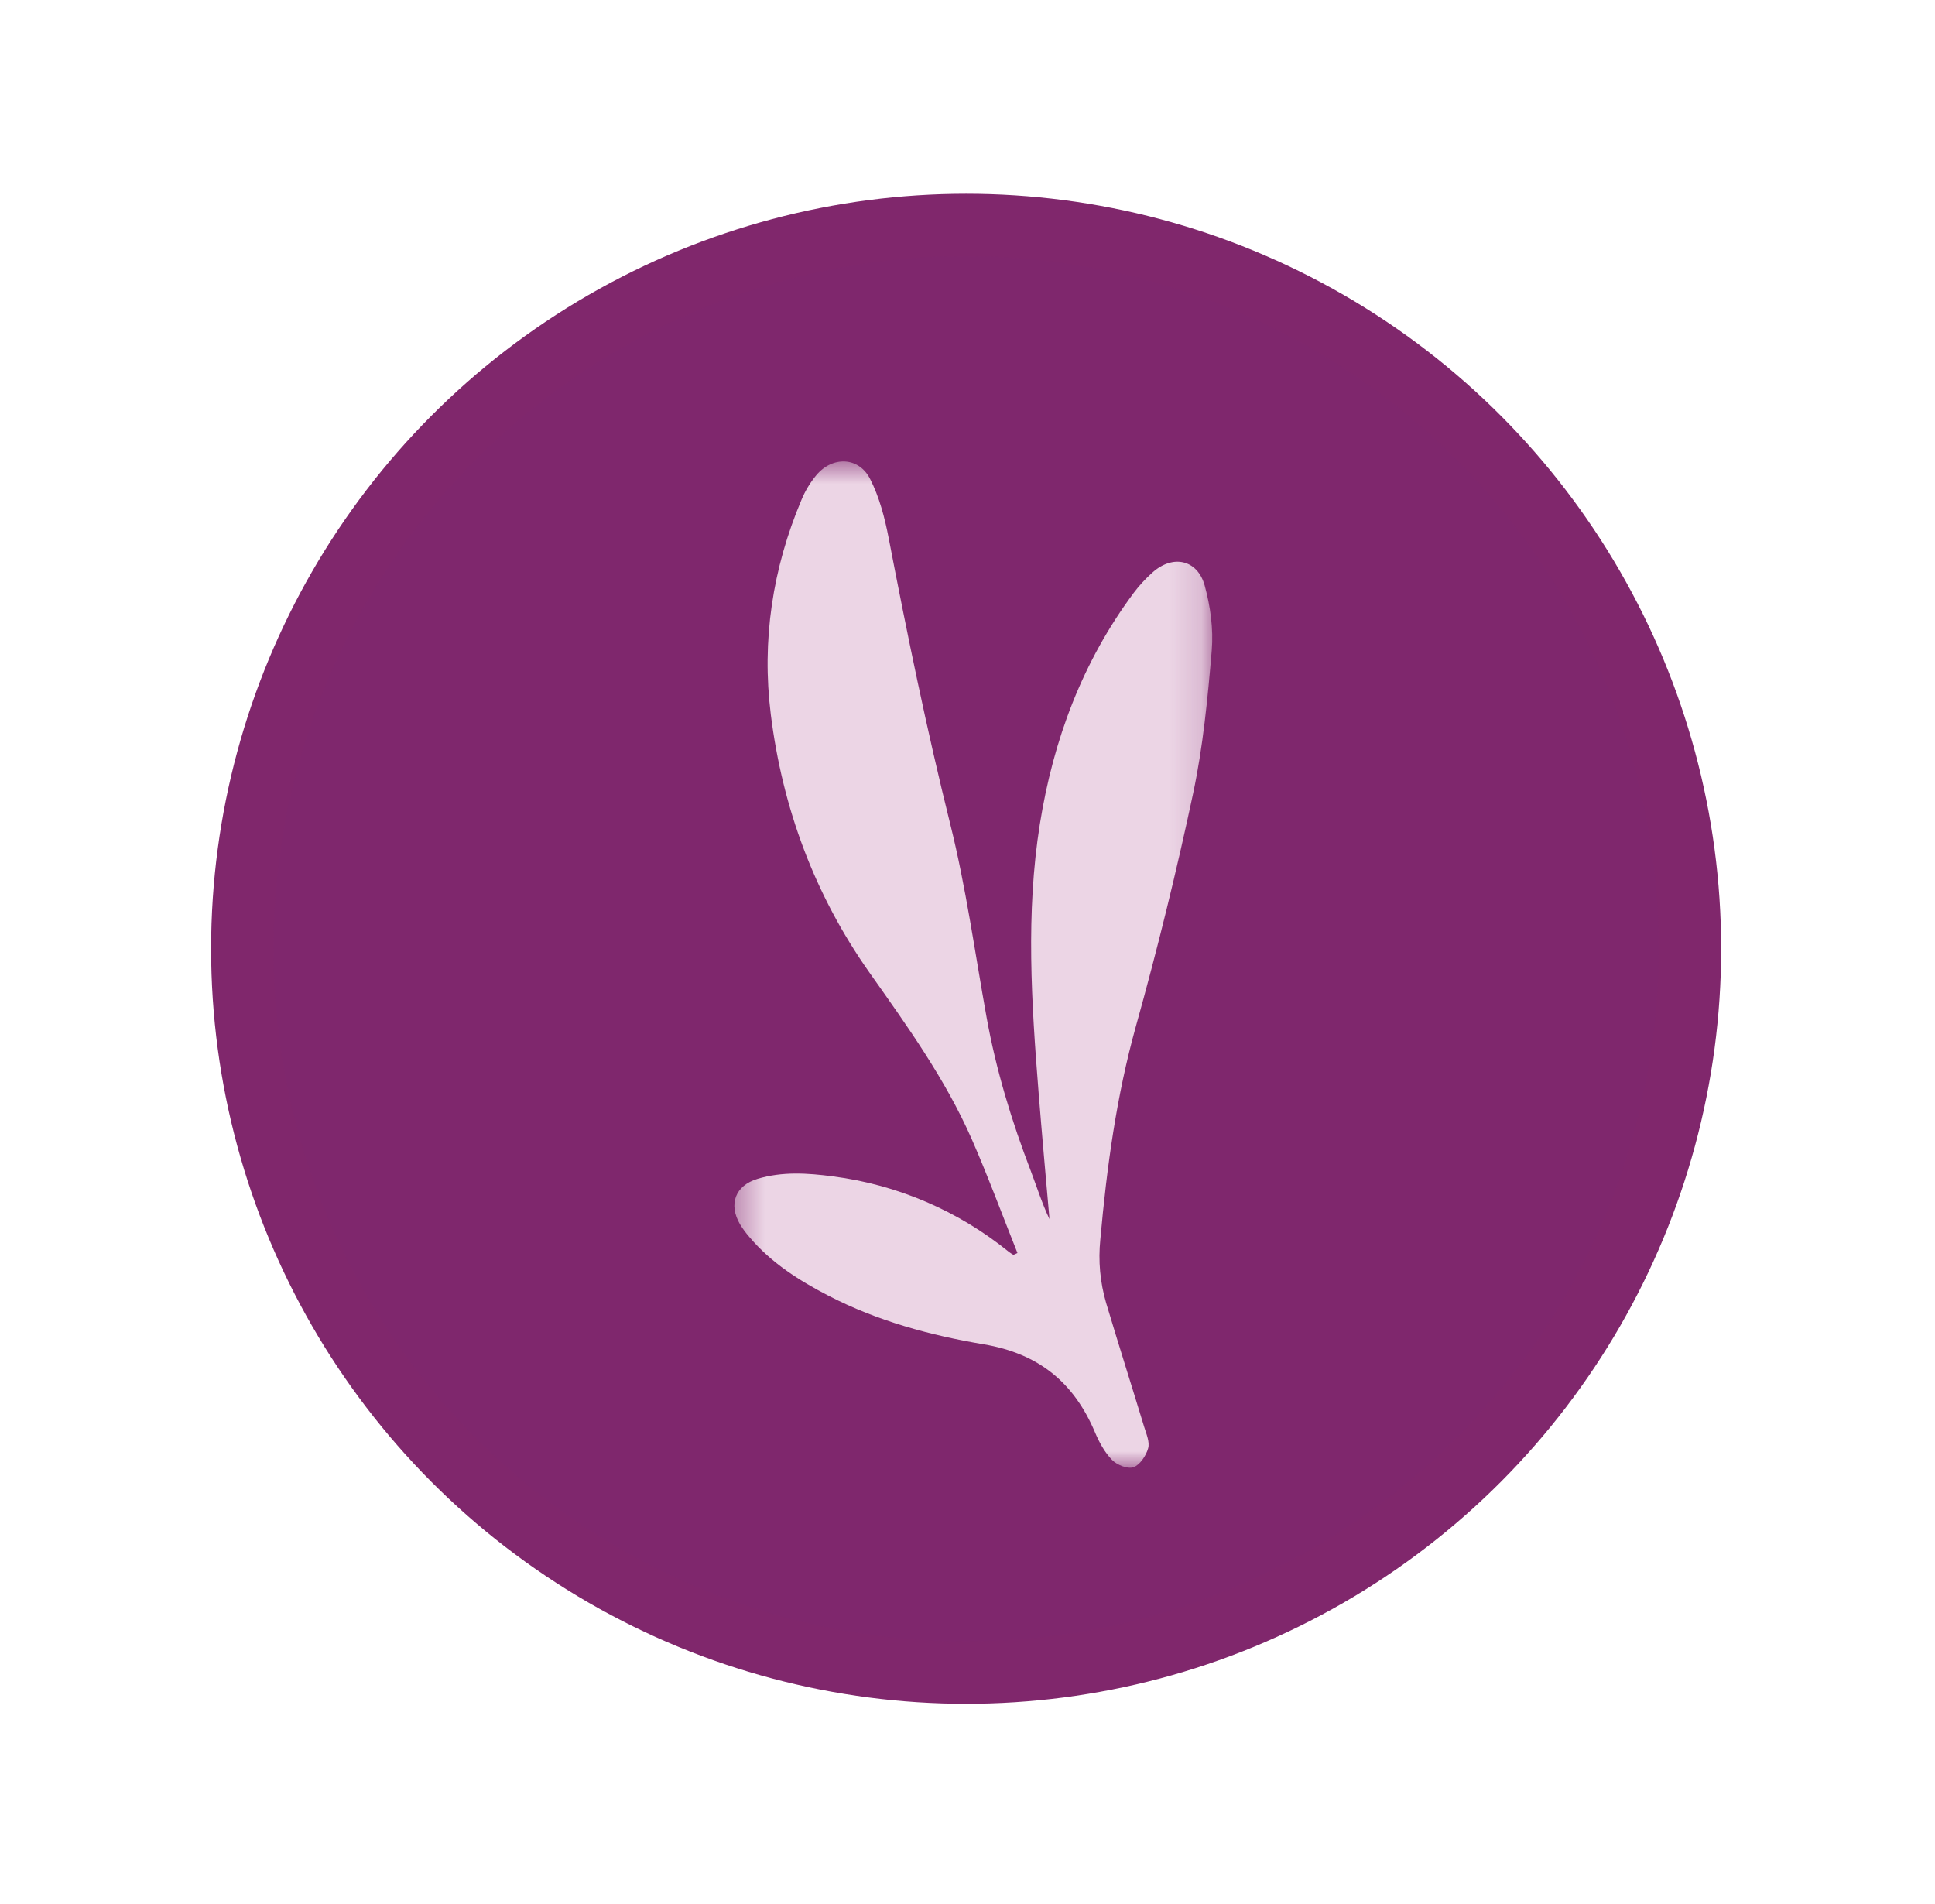
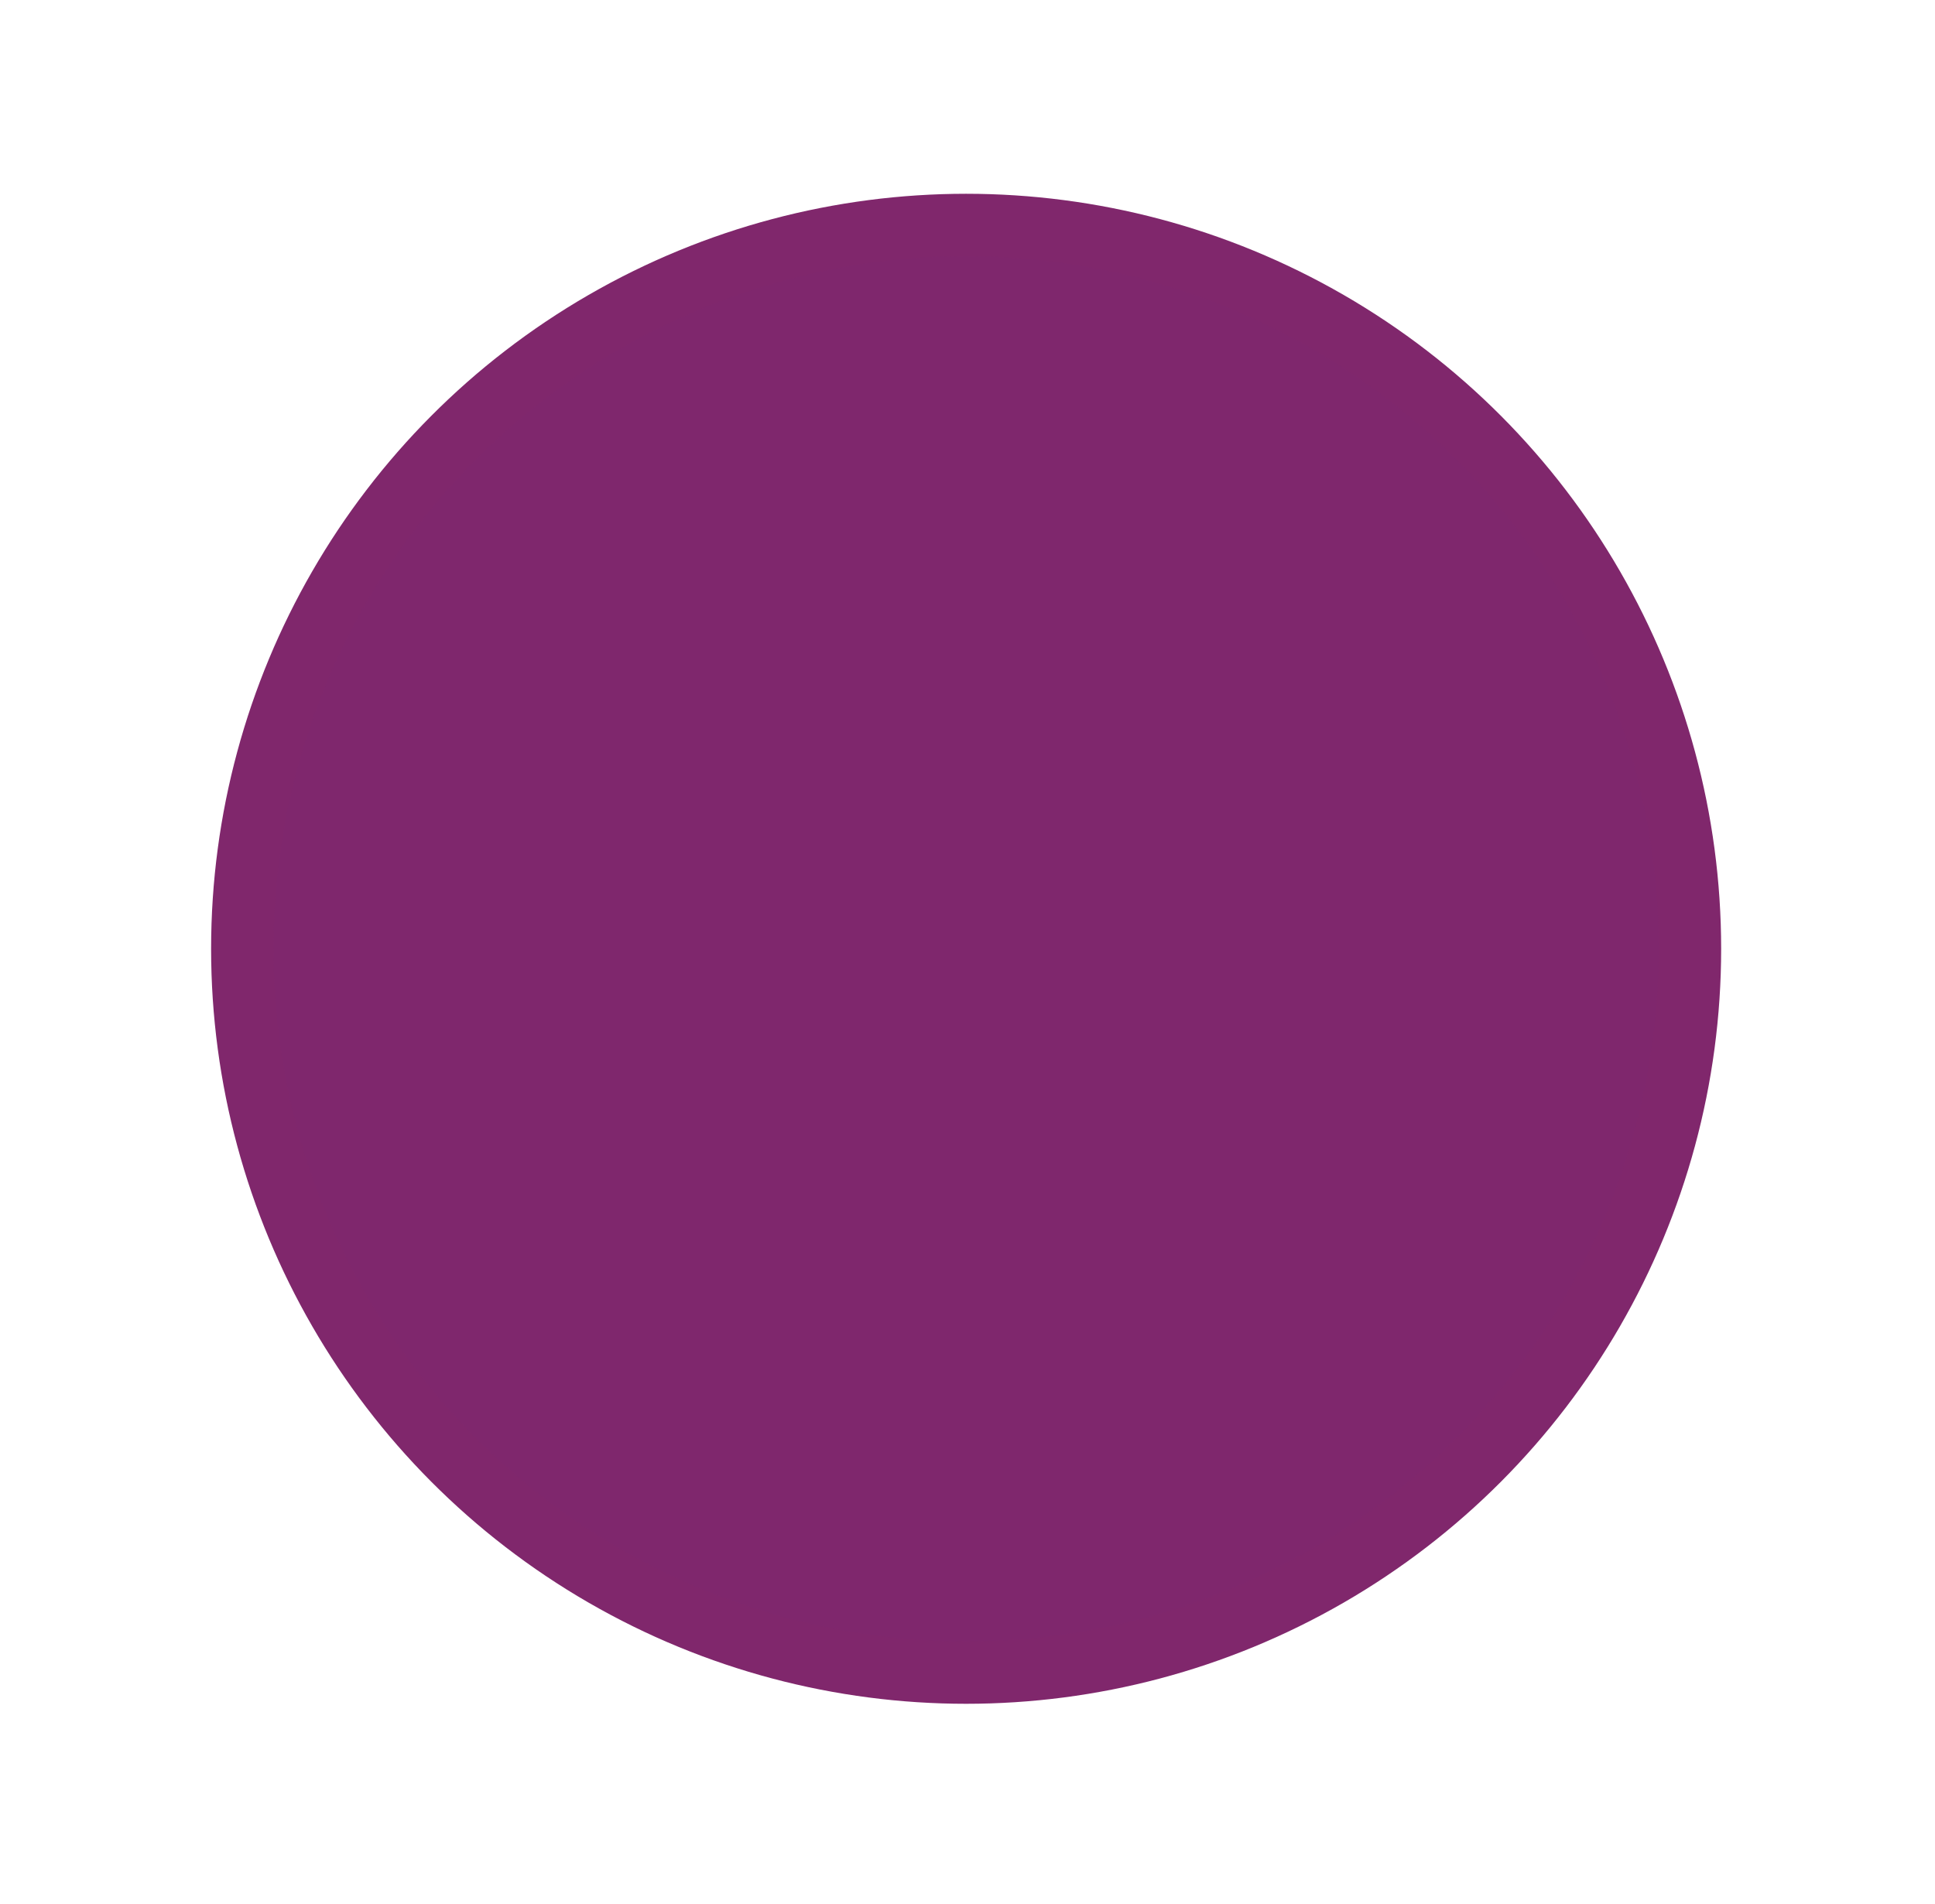
<svg xmlns="http://www.w3.org/2000/svg" width="62" height="61" viewBox="0 0 62 61" fill="none">
  <circle cx="30.956" cy="30.401" r="23.192" fill="#7F276D" stroke="#80276C" stroke-width="2" />
  <mask id="mask0_152_1698" style="mask-type:luminance" maskUnits="userSpaceOnUse" x="23" y="14" width="16" height="34">
-     <path d="M23.407 14.724H38.851V47.048H23.407V14.724Z" fill="white" />
-   </mask>
+     </mask>
  <g mask="url(#mask0_152_1698)">
-     <path d="M32.601 40.15C32.115 38.932 31.661 37.7 31.136 36.5C30.291 34.577 29.07 32.877 27.864 31.171C26.104 28.68 25.071 25.892 24.697 22.889C24.403 20.531 24.75 18.216 25.682 16.012C25.801 15.726 25.959 15.463 26.157 15.224C26.672 14.611 27.511 14.633 27.875 15.338C28.176 15.923 28.349 16.592 28.475 17.244C29.065 20.313 29.692 23.37 30.447 26.405C30.954 28.44 31.238 30.531 31.612 32.6C31.917 34.289 32.414 35.92 33.028 37.52C33.224 38.034 33.388 38.563 33.627 39.063C33.509 37.71 33.385 36.358 33.278 35.004C33.05 32.135 32.863 29.267 33.319 26.402C33.75 23.702 34.683 21.205 36.325 18.997C36.503 18.761 36.701 18.545 36.922 18.348C37.573 17.759 38.37 17.924 38.601 18.766C38.783 19.43 38.883 20.156 38.826 20.838C38.697 22.371 38.548 23.916 38.23 25.419C37.697 27.925 37.086 30.414 36.395 32.886C35.771 35.13 35.462 37.408 35.256 39.715C35.186 40.405 35.248 41.084 35.442 41.75C35.838 43.077 36.259 44.397 36.662 45.724C36.731 45.948 36.845 46.207 36.787 46.408C36.721 46.645 36.526 46.938 36.319 47.012C36.135 47.078 35.79 46.941 35.633 46.78C35.395 46.538 35.218 46.211 35.084 45.892C34.408 44.295 33.279 43.37 31.518 43.074C29.81 42.787 28.124 42.331 26.561 41.525C25.606 41.033 24.712 40.466 24.011 39.636C23.9 39.509 23.8 39.374 23.712 39.23C23.335 38.587 23.558 37.987 24.271 37.773C25.067 37.533 25.88 37.586 26.69 37.694C27.725 37.828 28.722 38.101 29.681 38.513C30.64 38.925 31.524 39.461 32.334 40.119C32.379 40.152 32.424 40.181 32.472 40.208C32.515 40.189 32.559 40.169 32.601 40.15Z" fill="#ECD5E5" />
-   </g>
+     </g>
</svg>